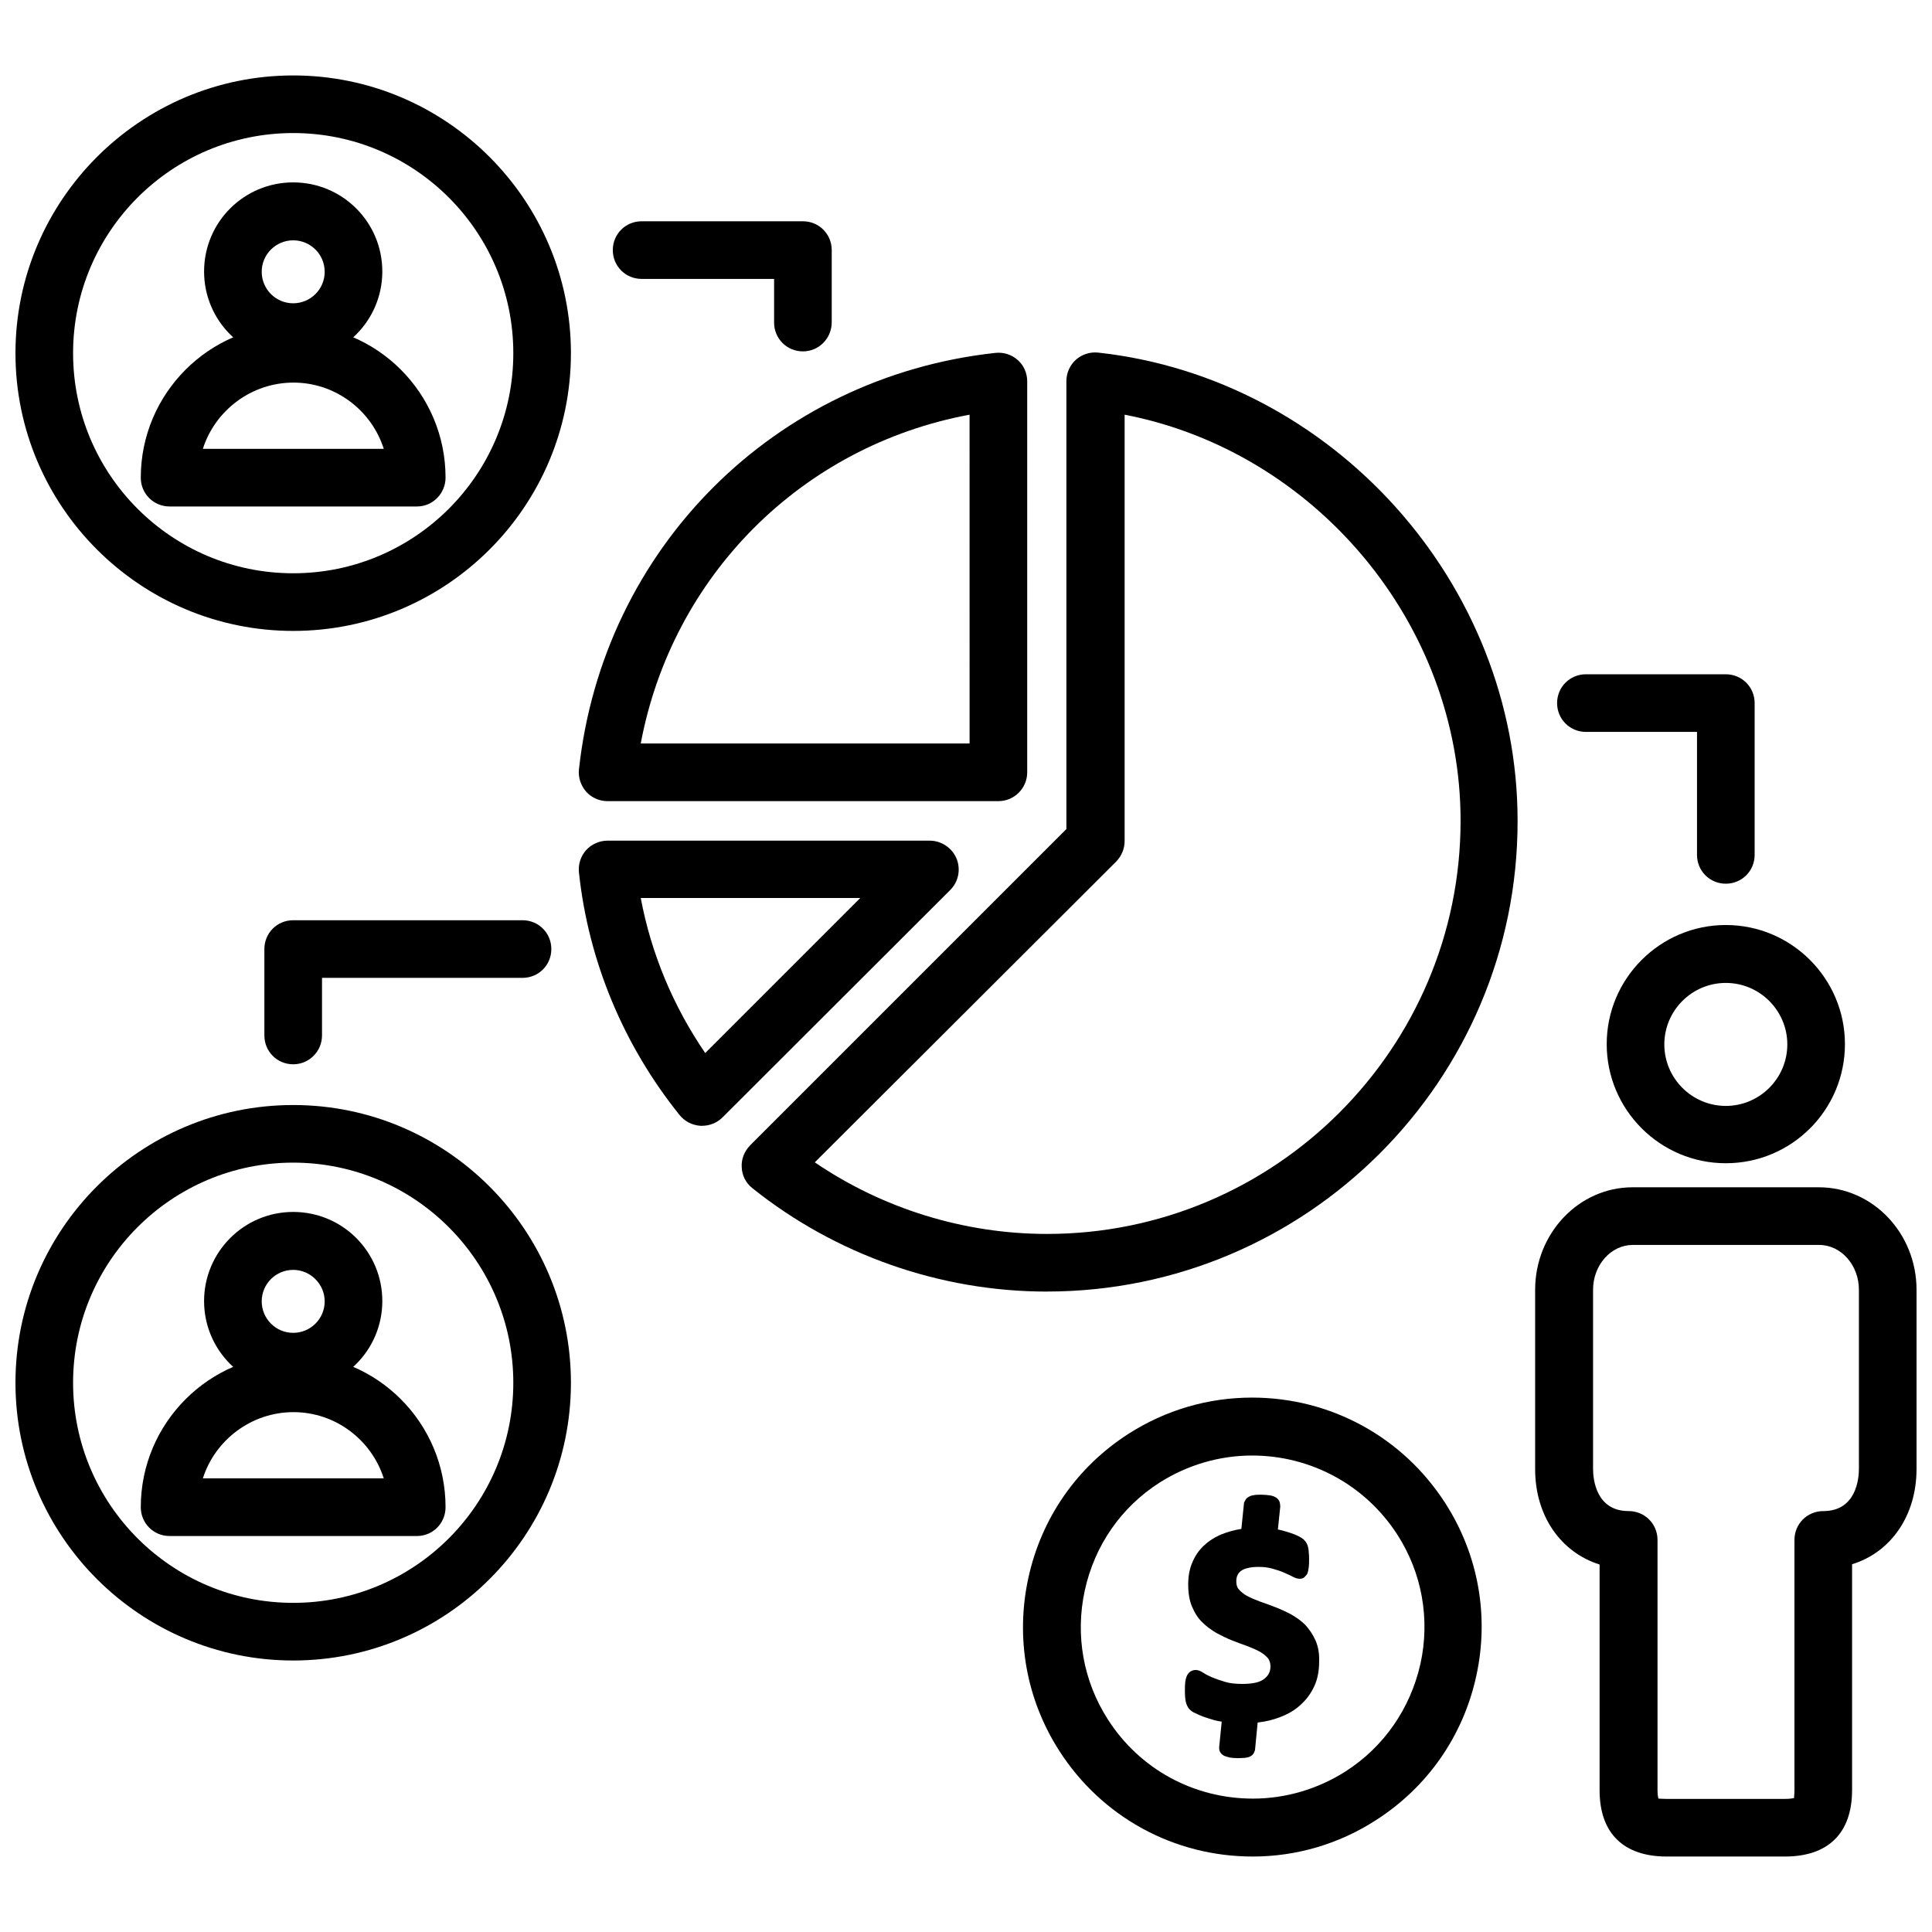
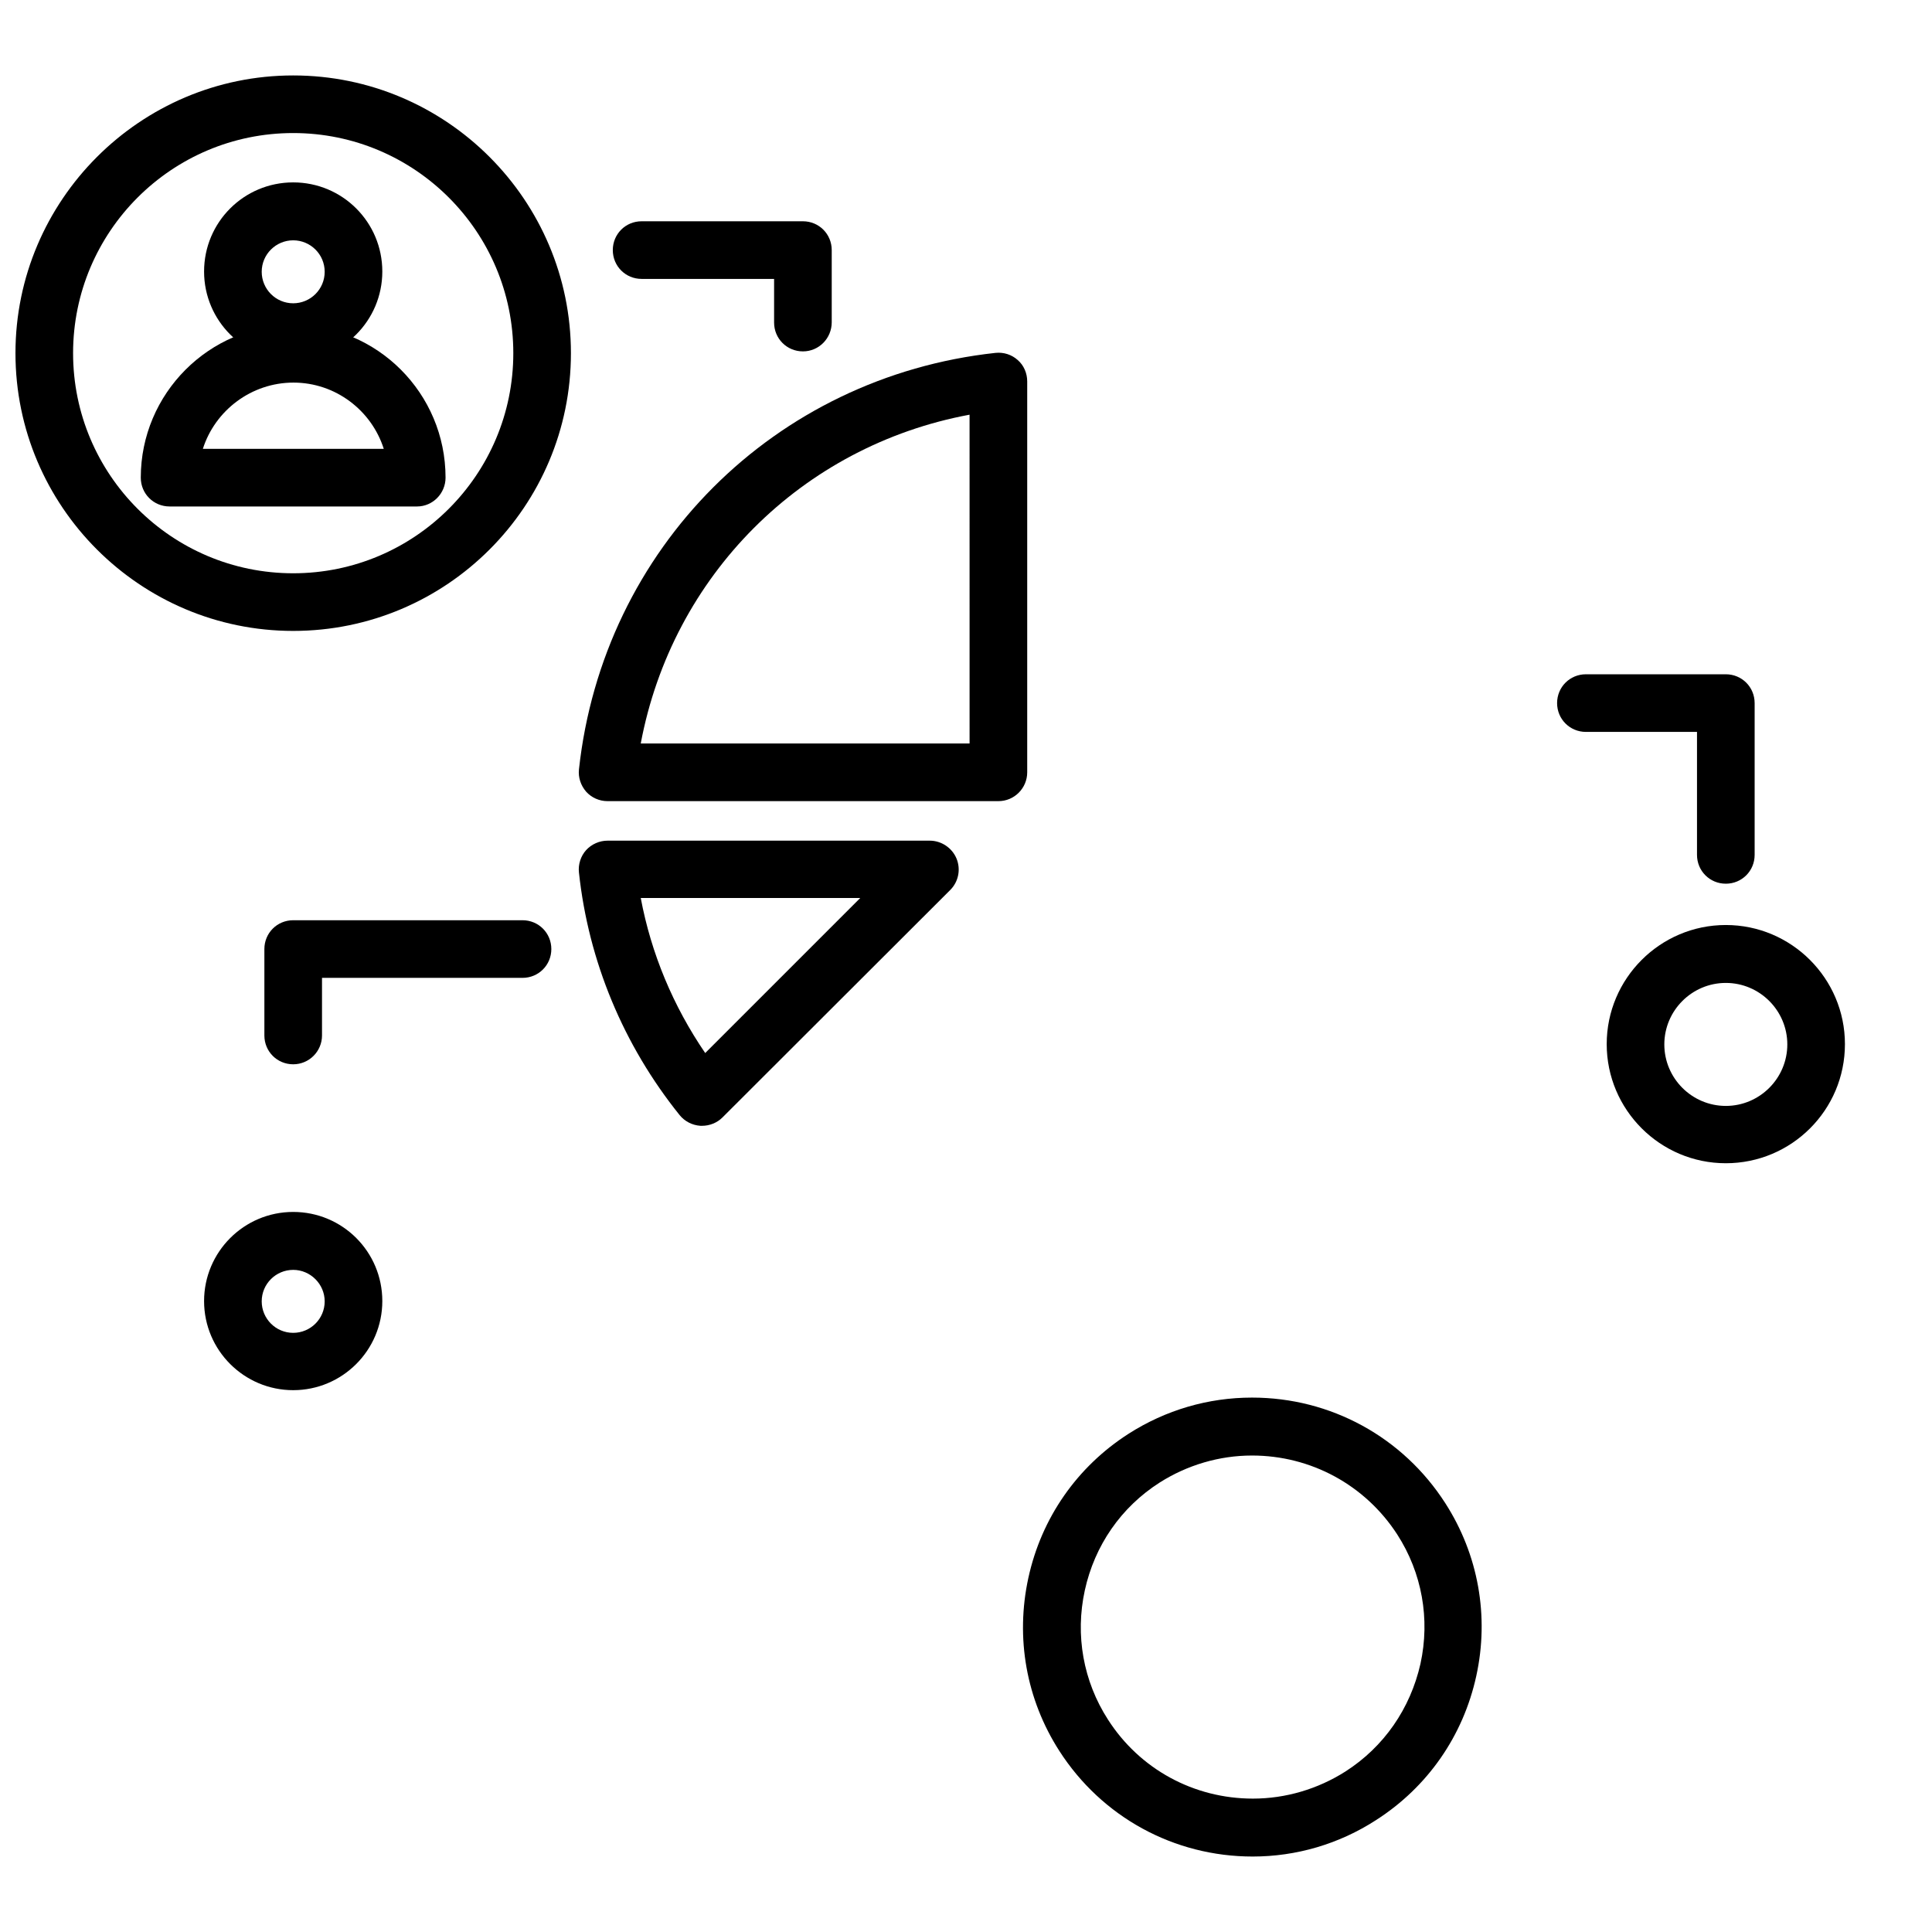
<svg xmlns="http://www.w3.org/2000/svg" width="800px" height="800px" version="1.1" viewBox="144 144 512 512">
  <defs>
    <clipPath id="c">
      <path d="m550 458h101.9v178h-101.9z" />
    </clipPath>
    <clipPath id="b">
      <path d="m148.09 163h147.91v149h-147.91z" />
    </clipPath>
    <clipPath id="a">
-       <path d="m148.09 436h147.91v149h-147.91z" />
-     </clipPath>
+       </clipPath>
  </defs>
  <g clip-path="url(#c)">
-     <path d="m617.03 636h-31.332c-11.492 0-17.789-6.219-17.789-17.555v-59.828c-10.234-3.227-17.082-12.832-17.082-25.27v-47.543c0-14.957 11.57-27.16 25.82-27.16h49.359c14.324 0 25.895 12.203 25.895 27.16v47.469c0 12.438-6.848 22.121-17.082 25.27v59.828c0 11.41-6.297 17.629-17.789 17.629zm-33.457-15.348c0.316 0 1.023 0.078 2.125 0.078h31.332c1.34 0 2.047-0.156 2.441-0.234-0.078-0.234 0.078-0.867 0.078-2.047v-66.359c0-4.25 3.387-7.637 7.637-7.637 8.738 0 9.445-8.582 9.445-11.18v-47.469c0-6.535-4.723-11.887-10.547-11.887h-49.359c-5.824 0-10.547 5.352-10.547 11.887v47.469c0 2.598 0.707 11.18 9.445 11.18 4.25 0 7.637 3.387 7.637 7.637v66.359c0 1.18 0.156 1.891 0.234 2.203h0.078z" />
-   </g>
+     </g>
  <path d="m601.36 452.27c-17.398 0-31.566-14.168-31.566-31.566s14.168-31.566 31.566-31.566c17.398 0 31.566 14.168 31.566 31.566 0.004 17.477-14.168 31.566-31.566 31.566zm0-47.785c-8.973 0-16.297 7.32-16.297 16.297 0 8.973 7.32 16.297 16.297 16.297 8.973 0 16.297-7.32 16.297-16.297s-7.32-16.297-16.297-16.297z" />
  <path d="m330.02 442.35h-0.395c-2.203-0.156-4.172-1.18-5.512-2.832-14.879-18.5-24.168-40.777-26.688-64.312-0.234-2.125 0.473-4.328 1.891-5.902 1.418-1.574 3.543-2.519 5.668-2.519h85.41c3.07 0 5.902 1.891 7.086 4.723 1.18 2.832 0.551 6.141-1.652 8.344l-60.375 60.293c-1.418 1.418-3.387 2.207-5.434 2.207zm-16.215-60.379c2.754 14.719 8.582 28.652 17.082 41.094l41.094-41.094z" />
-   <path d="m421.41 486.28c-28.262 0-55.969-9.762-78.012-27.395-1.73-1.34-2.754-3.387-2.832-5.512-0.156-2.203 0.707-4.25 2.203-5.824l83.836-83.836v-118.71c0-2.203 0.945-4.25 2.519-5.668s3.777-2.125 5.902-1.891c62.348 6.848 111.15 61.324 111.15 124.06 0.082 68.801-55.891 124.77-124.77 124.77zm-61.48-34.246c18.027 12.281 39.598 18.973 61.559 18.973 60.379 0 109.58-49.121 109.58-109.5 0-52.191-38.496-97.848-89.031-107.61v112.96c0 2.047-0.789 3.938-2.203 5.434z" />
  <path d="m408.58 356.31h-103.59c-2.203 0-4.25-0.945-5.668-2.519-1.418-1.652-2.125-3.777-1.891-5.902 6.375-58.566 51.797-103.99 110.37-110.37 2.203-0.234 4.328 0.473 5.902 1.891 1.652 1.418 2.519 3.543 2.519 5.668v103.6c0 4.168-3.387 7.633-7.637 7.633zm-94.777-15.273h87.145l-0.004-87.141c-44.477 8.266-78.797 42.664-87.141 87.141z" />
  <path d="m221.7 239.57c-12.988 0-23.617-10.547-23.617-23.617 0-13.066 10.547-23.617 23.617-23.617 13.066 0 23.617 10.547 23.617 23.617 0 13.07-10.625 23.617-23.617 23.617zm0-31.883c-4.566 0-8.344 3.699-8.344 8.344 0 4.566 3.699 8.344 8.344 8.344 4.566 0 8.344-3.699 8.344-8.344 0.004-4.641-3.777-8.344-8.344-8.344z" />
  <path d="m254.52 278.22h-65.574c-4.25 0-7.637-3.387-7.637-7.637 0-22.277 18.105-40.461 40.383-40.461 22.277 0 40.383 18.105 40.383 40.461 0.004 4.172-3.383 7.637-7.555 7.637zm-56.758-15.273h47.941c-3.227-10.156-12.754-17.555-23.93-17.555-11.18 0-20.785 7.402-24.012 17.555z" />
  <g clip-path="url(#b)">
    <path d="m221.7 311.2c-40.539 0-73.602-32.984-73.602-73.605 0-40.539 33.062-73.602 73.602-73.602 40.621 0 73.602 33.062 73.602 73.602 0.004 40.621-32.98 73.605-73.602 73.605zm0-131.94c-32.195 0-58.332 26.137-58.332 58.332 0 32.195 26.137 58.332 58.332 58.332 32.195 0 58.332-26.137 58.332-58.332 0-32.195-26.133-58.332-58.332-58.332z" />
  </g>
  <path d="m221.7 512.41c-12.988 0-23.617-10.547-23.617-23.617 0-12.988 10.547-23.617 23.617-23.617 13.066 0 23.617 10.547 23.617 23.617 0 13.07-10.625 23.617-23.617 23.617zm0-31.879c-4.566 0-8.344 3.699-8.344 8.344 0 4.566 3.699 8.344 8.344 8.344 4.566 0 8.344-3.699 8.344-8.344 0.004-4.566-3.777-8.344-8.344-8.344z" />
-   <path d="m254.52 551.06h-65.574c-4.25 0-7.637-3.387-7.637-7.637 0-22.277 18.105-40.461 40.383-40.461 22.277 0 40.383 18.105 40.383 40.461 0.004 4.25-3.383 7.637-7.555 7.637zm-56.758-15.273h47.941c-3.227-10.156-12.754-17.555-23.93-17.555-11.18 0-20.785 7.402-24.012 17.555z" />
  <g clip-path="url(#a)">
    <path d="m221.7 584.05c-40.539 0-73.602-32.984-73.602-73.605s32.984-73.602 73.602-73.602c40.621 0 73.602 33.062 73.602 73.602 0.004 40.621-32.98 73.605-73.602 73.605zm0-131.94c-32.195 0-58.332 26.137-58.332 58.332 0 32.195 26.137 58.332 58.332 58.332 32.195 0 58.332-26.137 58.332-58.332 0-32.117-26.133-58.332-58.332-58.332z" />
  </g>
  <path d="m475.96 636c-20.859 0-39.988-10.469-51.246-28.023-8.738-13.617-11.652-29.914-8.188-45.816s12.91-29.441 26.527-38.18c9.84-6.297 21.098-9.605 32.746-9.605 20.859 0 39.988 10.469 51.246 28.023 8.738 13.617 11.652 29.914 8.188 45.738-3.465 15.902-12.91 29.441-26.527 38.18-9.84 6.379-21.176 9.684-32.746 9.684zm-0.16-106.27c-8.66 0-17.16 2.519-24.48 7.164-10.234 6.535-17.238 16.688-19.836 28.574-2.598 11.887-0.395 24.09 6.141 34.242 8.422 13.145 22.75 20.941 38.414 20.941 8.66 0 17.16-2.519 24.48-7.164 10.234-6.535 17.238-16.688 19.918-28.574 2.598-11.887 0.395-24.09-6.141-34.242-8.504-13.148-22.906-20.941-38.496-20.941z" />
-   <path d="m492.65 578.77c-0.707-1.574-1.652-2.992-2.754-4.172-1.102-1.102-2.441-2.047-3.856-2.832-1.34-0.707-2.754-1.34-4.172-1.891-1.418-0.551-2.754-1.023-4.094-1.496-1.258-0.473-2.363-0.945-3.387-1.496-0.867-0.473-1.574-1.102-2.125-1.73-0.473-0.551-0.629-1.258-0.629-2.125 0-0.551 0.078-1.102 0.316-1.574 0.156-0.395 0.473-0.789 0.867-1.102 0.395-0.316 1.023-0.629 1.812-0.789 0.789-0.234 1.812-0.316 2.992-0.316 1.34 0 2.519 0.156 3.621 0.473 1.102 0.316 2.125 0.629 2.992 1.023 0.867 0.395 1.652 0.707 2.203 1.023 0.867 0.473 1.496 0.629 2.047 0.629 0.473 0 0.867-0.156 1.18-0.395l0.707-0.789 0.156-0.395c0.156-0.395 0.234-0.945 0.316-1.574 0.078-0.551 0.078-1.18 0.078-2.047 0-0.629 0-1.18-0.078-1.652 0-0.551-0.078-0.945-0.156-1.34-0.078-0.473-0.234-0.867-0.395-1.18-0.156-0.316-0.395-0.629-0.707-0.945-0.316-0.316-0.789-0.629-1.574-1.023-0.629-0.316-1.258-0.551-1.969-0.789-0.707-0.234-1.496-0.473-2.363-0.707-0.395-0.078-0.707-0.156-1.023-0.234l0.629-6.062c0-0.395-0.078-0.789-0.156-1.18-0.156-0.395-0.395-0.945-1.18-1.34-0.395-0.234-0.945-0.395-1.574-0.473-0.551-0.078-1.258-0.156-2.125-0.156-0.707 0-1.34 0-1.73 0.078-0.551 0.078-1.023 0.156-1.418 0.395-0.473 0.234-0.867 0.551-1.023 0.867l-0.395 0.789-0.707 6.926c-1.891 0.316-3.621 0.789-5.195 1.418-1.891 0.789-3.465 1.812-4.801 3.07-1.34 1.258-2.363 2.832-3.07 4.566-0.707 1.73-1.023 3.621-1.023 5.668 0 2.281 0.316 4.25 1.023 5.902 0.707 1.652 1.574 3.07 2.754 4.172 1.102 1.102 2.441 2.047 3.777 2.832 1.34 0.707 2.754 1.418 4.172 1.969 1.34 0.551 2.754 1.023 4.016 1.496 1.18 0.473 2.363 0.945 3.305 1.496 0.867 0.473 1.574 1.102 2.125 1.73 0.395 0.551 0.629 1.258 0.629 2.125 0 1.418-0.551 2.441-1.652 3.305-1.18 0.945-3.148 1.34-5.824 1.34-1.73 0-3.305-0.156-4.566-0.551-1.34-0.395-2.441-0.789-3.387-1.18-0.945-0.395-1.73-0.789-2.281-1.18-0.867-0.551-1.496-0.789-2.125-0.789-0.473 0-0.945 0.156-1.34 0.395-0.395 0.234-0.789 0.707-1.023 1.258-0.156 0.395-0.316 0.945-0.395 1.652-0.078 0.629-0.078 1.34-0.078 2.281 0 1.18 0.078 2.125 0.234 2.832 0.156 0.789 0.551 1.496 0.945 1.969 0.395 0.395 0.867 0.789 1.652 1.102 0.629 0.316 1.34 0.629 2.203 0.945 0.867 0.316 1.73 0.551 2.754 0.867 0.629 0.156 1.258 0.316 1.969 0.395l-0.629 6.297c-0.078 0.551-0.078 1.023 0.078 1.496 0.156 0.395 0.473 0.867 1.18 1.258 0.395 0.156 0.945 0.316 1.574 0.473 0.551 0.078 1.258 0.156 2.125 0.156 0.707 0 1.34-0.078 1.812-0.078 0.551-0.078 0.945-0.156 1.258-0.316 0.551-0.234 0.867-0.551 1.102-0.945l0.316-0.789 0.707-7.32c2.125-0.234 4.094-0.707 5.902-1.418 2.125-0.789 4.016-1.891 5.512-3.305 1.574-1.418 2.754-3.07 3.621-4.961 0.867-1.891 1.258-4.094 1.258-6.453 0.082-2.035-0.234-3.926-0.941-5.578z" />
  <path d="m601.36 378.19c-4.25 0-7.637-3.387-7.637-7.637v-32.59h-29.441c-4.25 0-7.637-3.387-7.637-7.637s3.387-7.637 7.637-7.637h37.078c4.25 0 7.637 3.387 7.637 7.637v40.227c0 4.254-3.383 7.637-7.637 7.637z" />
  <path d="m356.78 237.12c-4.25 0-7.637-3.387-7.637-7.637v-11.57h-35.109c-4.25 0-7.637-3.387-7.637-7.637s3.387-7.637 7.637-7.637h42.746c4.25 0 7.637 3.387 7.637 7.637v19.129c0 4.254-3.387 7.715-7.637 7.715z" />
  <path d="m221.7 426.05c-4.25 0-7.637-3.387-7.637-7.637v-22.906c0-4.25 3.387-7.637 7.637-7.637h60.773c4.25 0 7.637 3.387 7.637 7.637s-3.387 7.637-7.637 7.637h-53.137v15.273c0 4.168-3.383 7.633-7.637 7.633z" />
</svg>